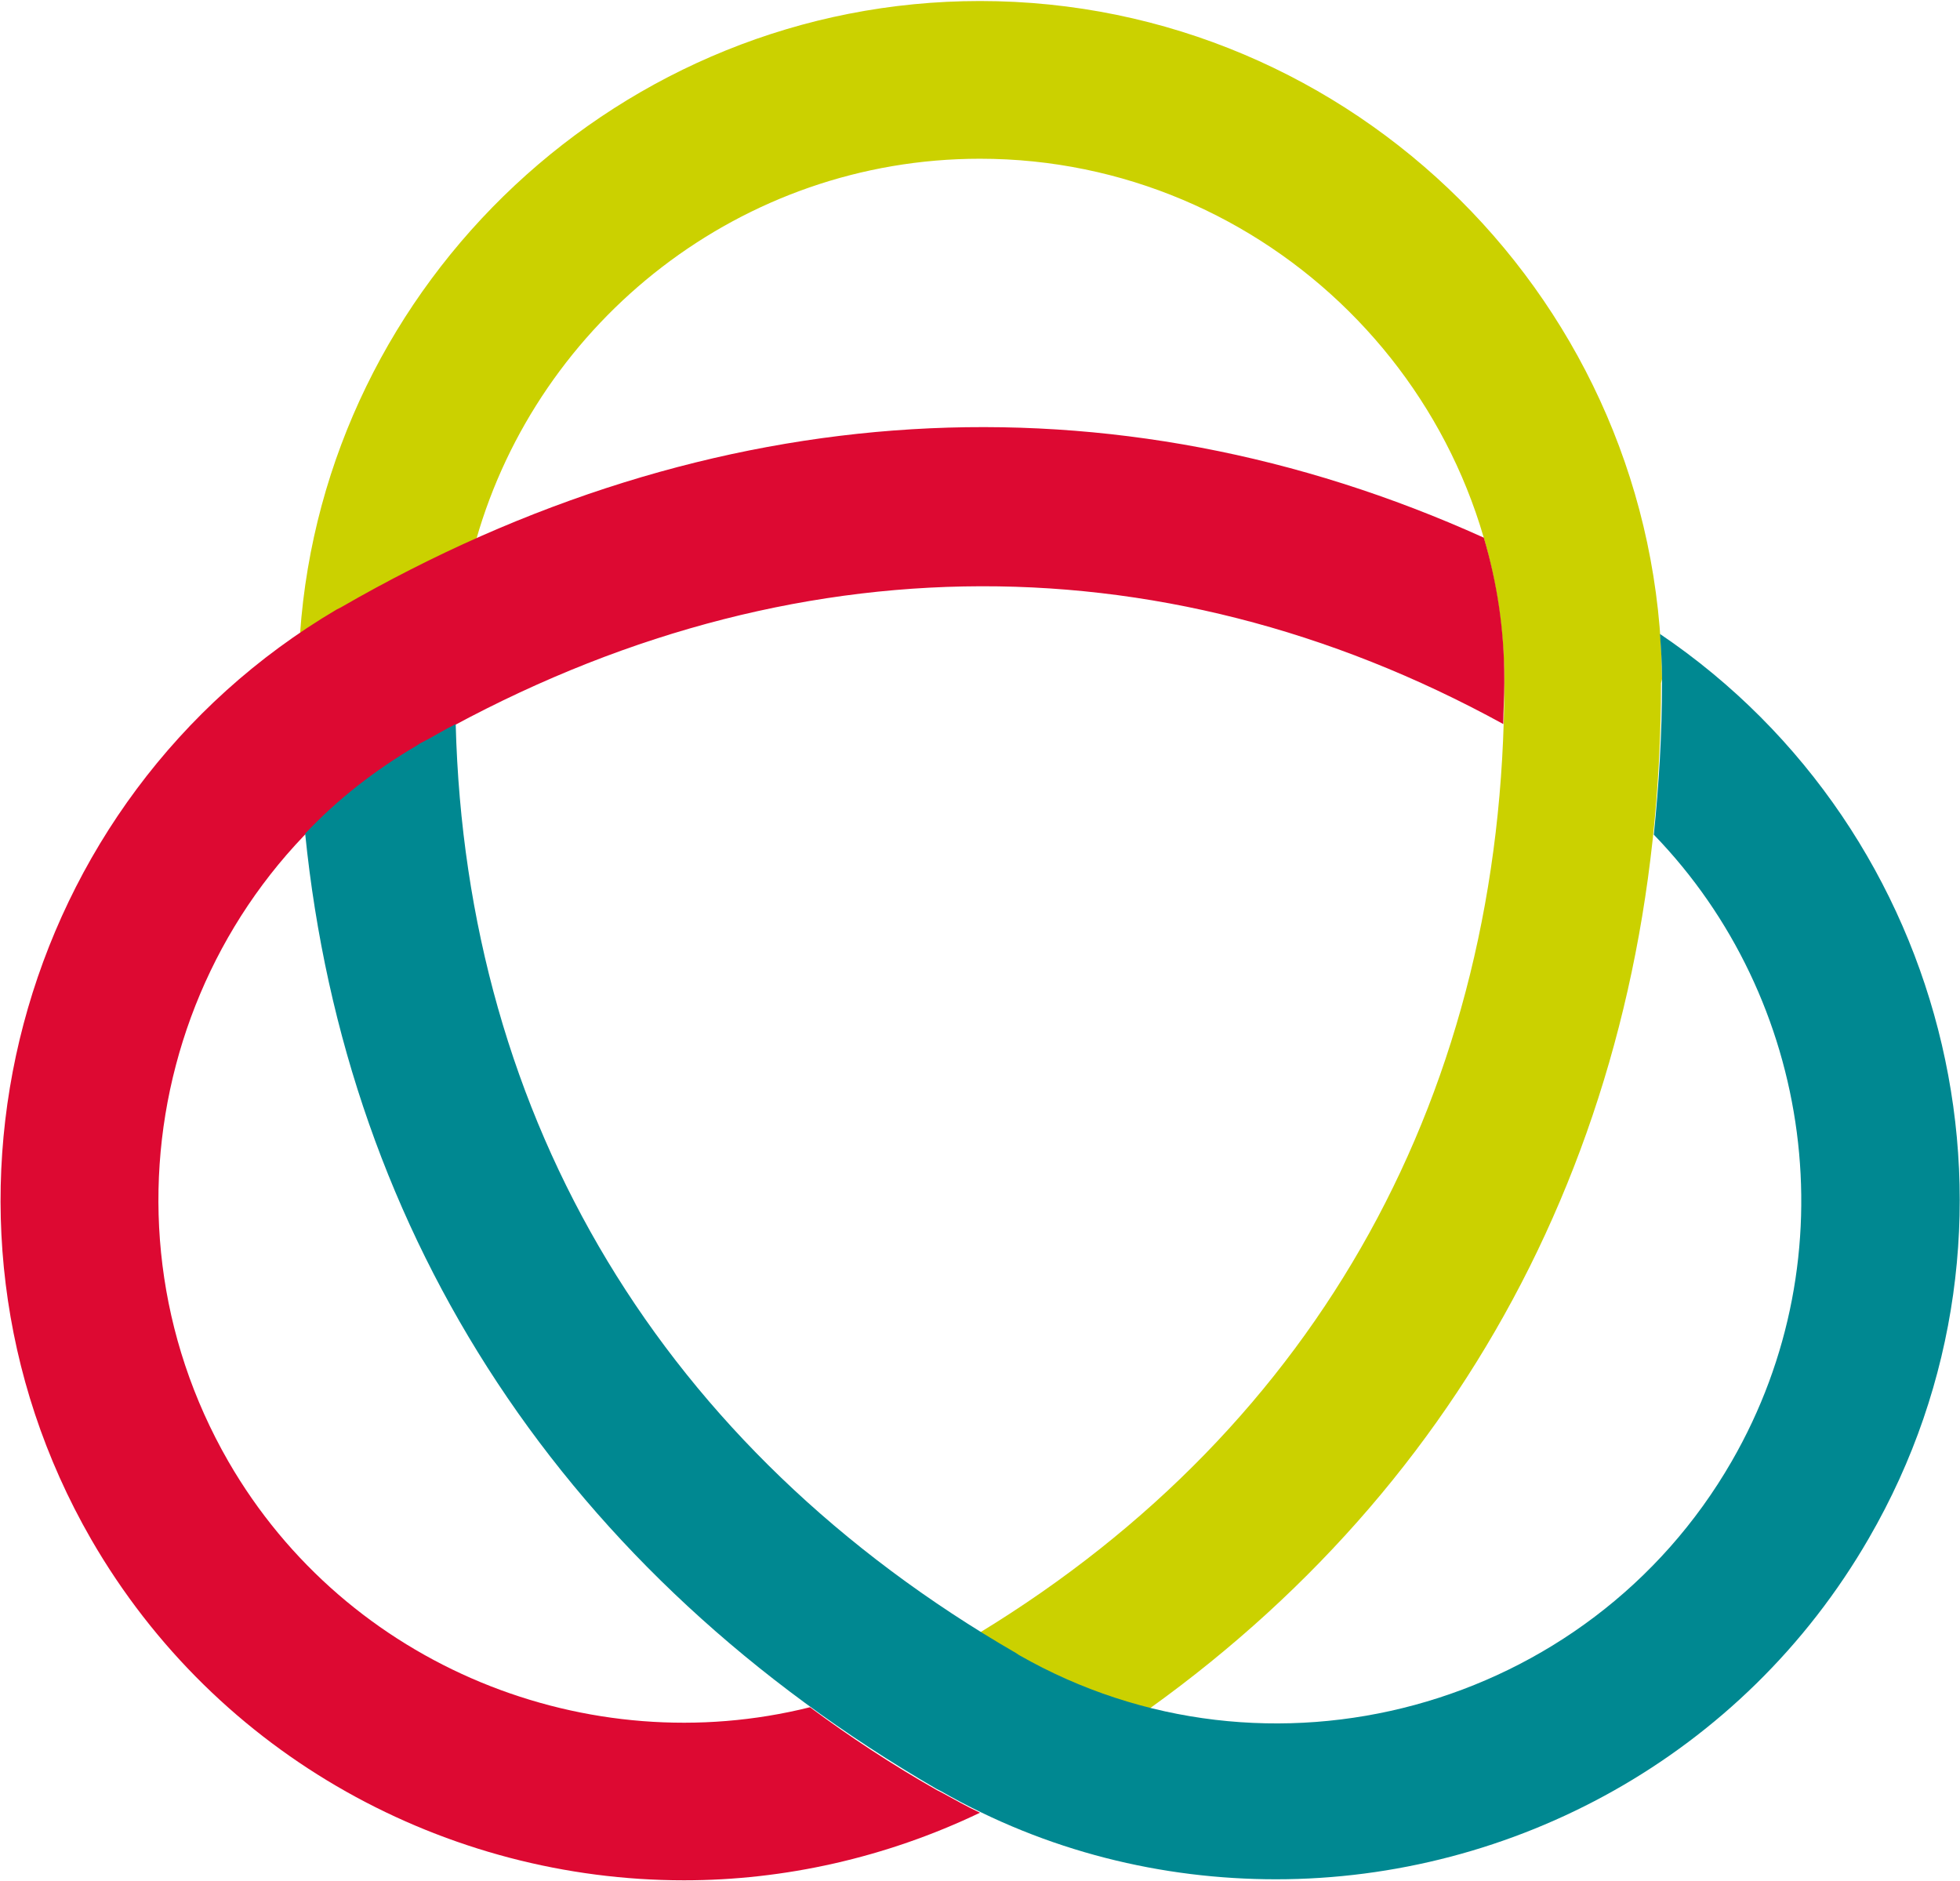
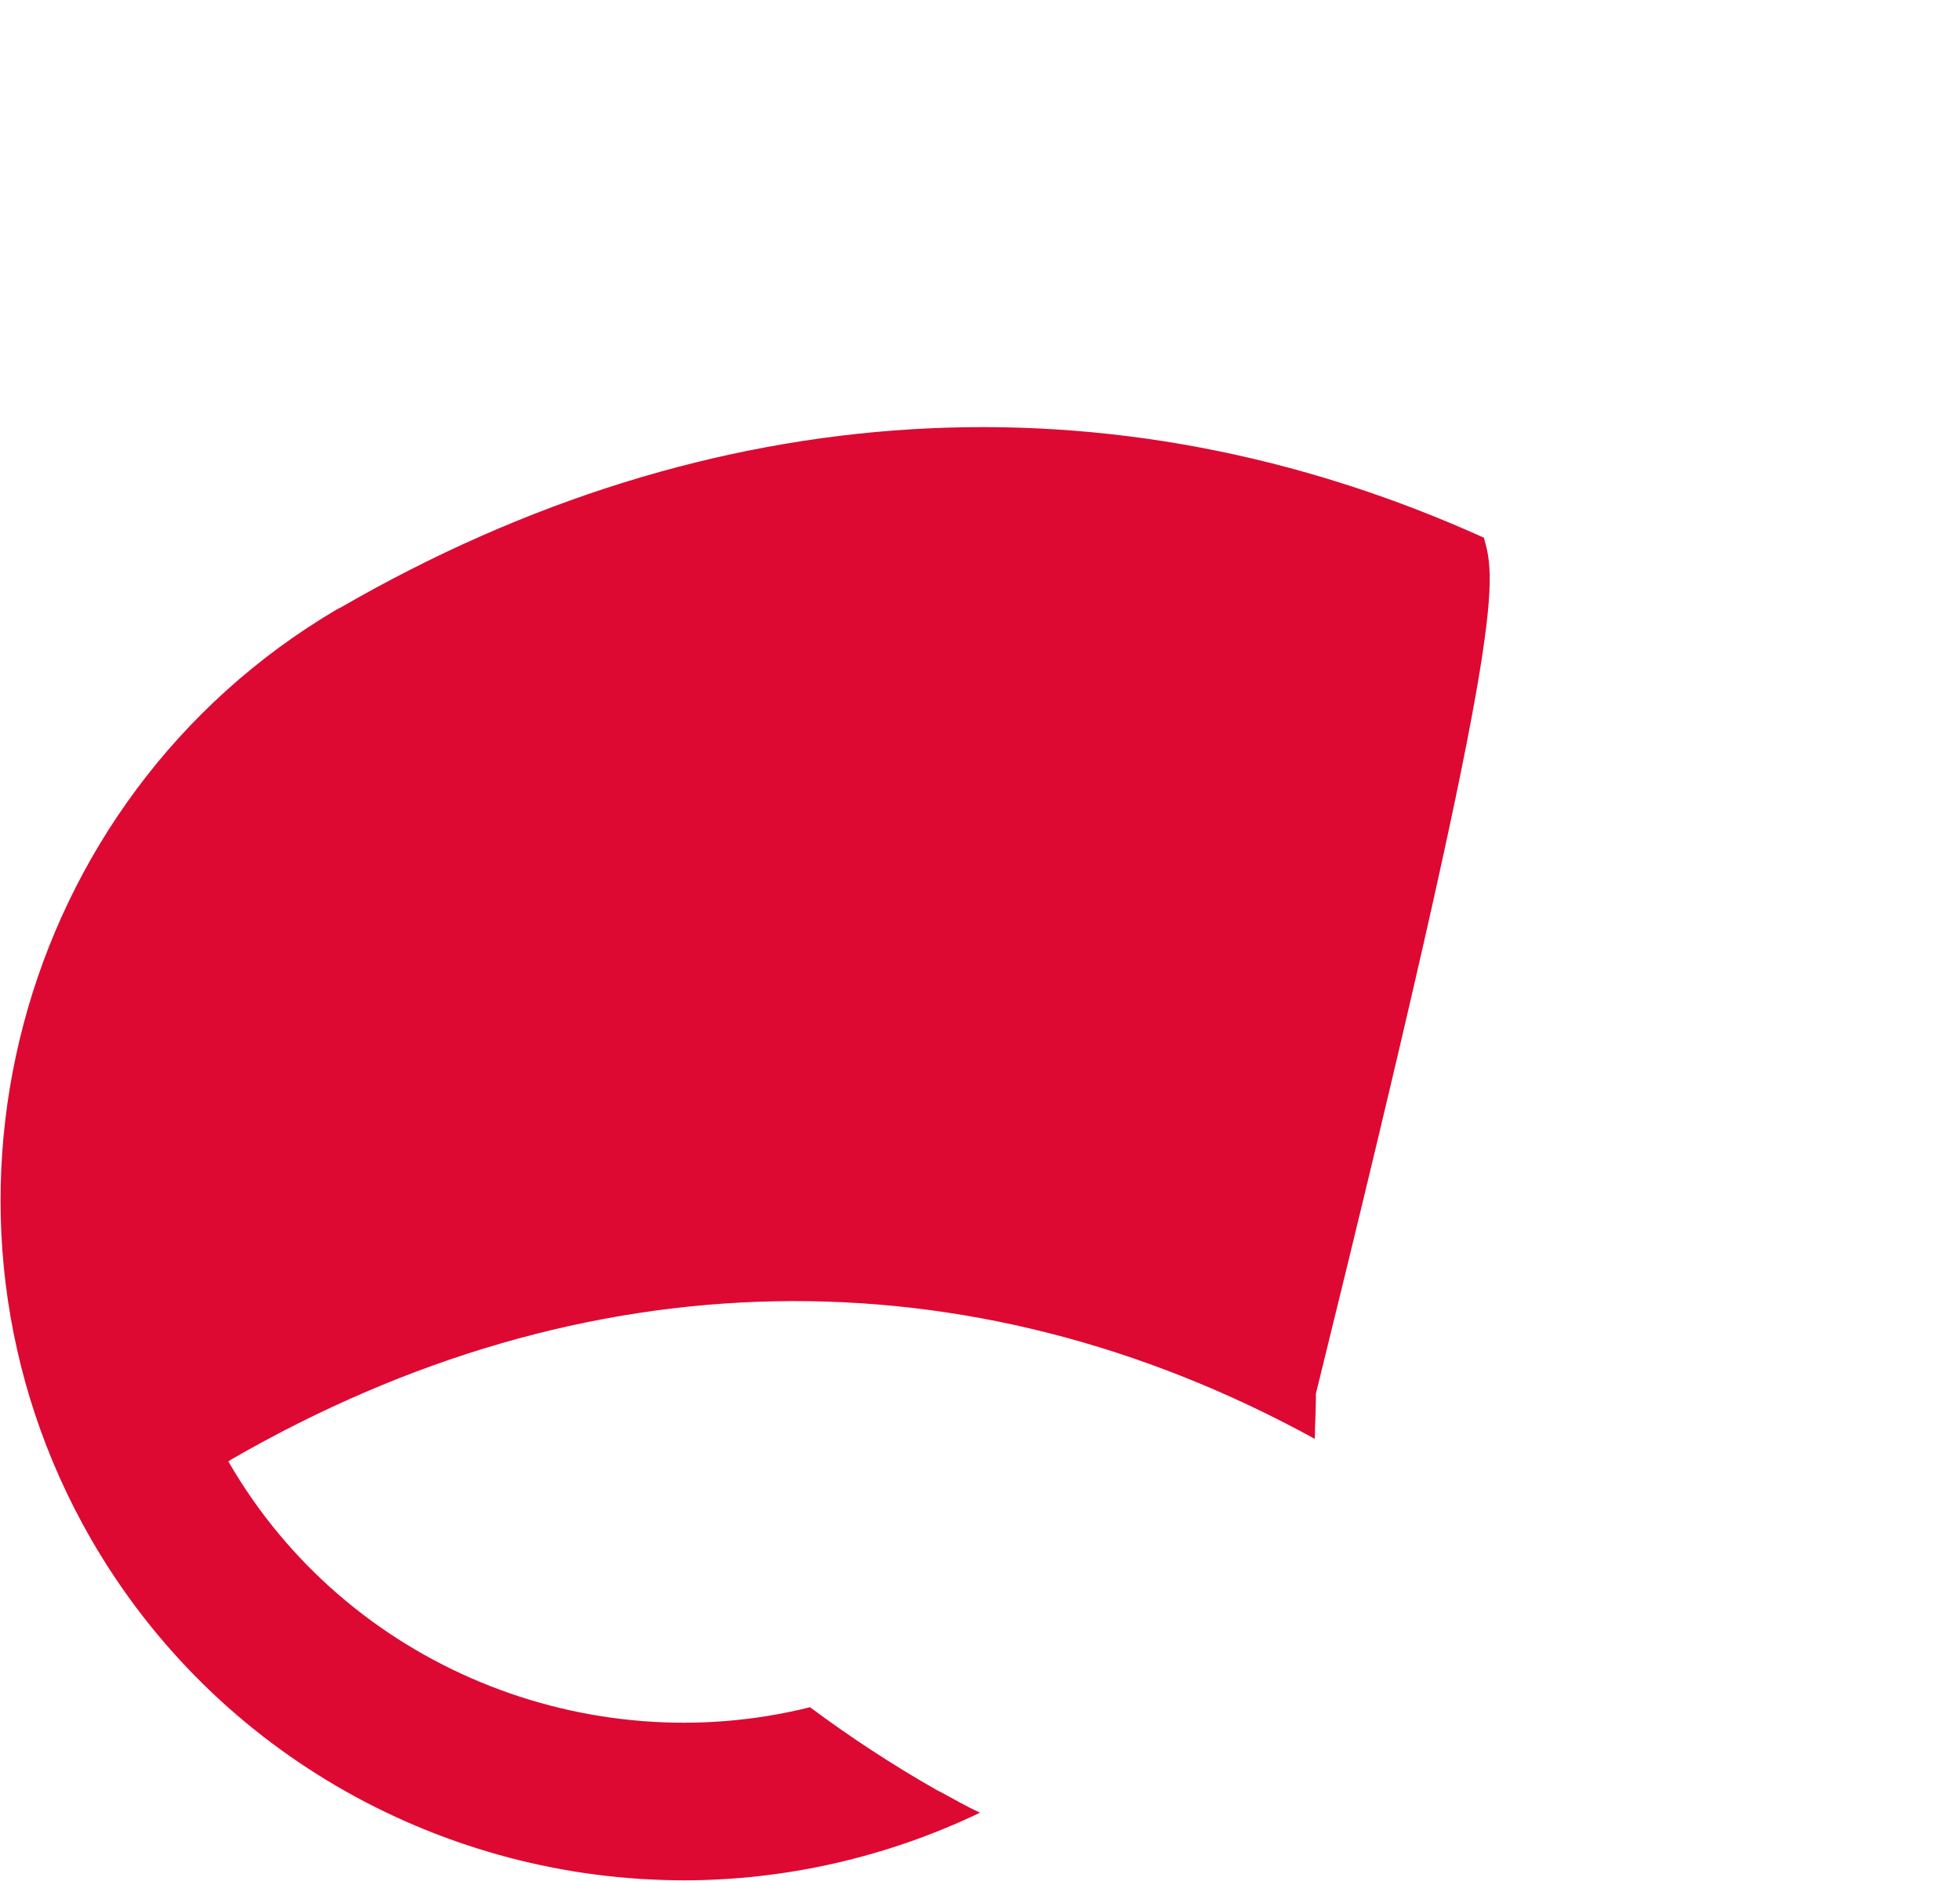
<svg xmlns="http://www.w3.org/2000/svg" id="Ebene_1" x="0px" y="0px" width="191.4px" height="183.7px" viewBox="0 0 191.4 183.7" style="enable-background:new 0 0 191.4 183.7;" xml:space="preserve">
  <style type="text/css">	.st0{fill:#CBD100;}	.st1{fill:#DD0932;}	.st2{fill:#008891;}</style>
  <g>
-     <path class="st0" d="M162.3,66.3L162.3,66.3L162.3,66.3C162,29.8,132.2,0.1,95.7,0.1c-35,0-64,27.4-66.4,61.8  c1.2-0.8,2.4-1.6,3.6-2.3l0.4-0.2c4.3-2.5,8.7-4.7,13.2-6.7c6.1-21.4,25.9-37.2,49.2-37.2c28,0,51,22.8,51.2,50.8l0,0v0.4  c0,39.8-18.1,72.5-51.2,92.7c1.1,0.7,2.3,1.4,3.4,2.1l0.3,0.2c4.1,2.4,8.5,4.1,12.9,5.1c32.3-23.2,49.9-58.3,49.9-100.1L162.3,66.3  z" />
-     <path class="st1" d="M144.9,52.5c-36.3-16.4-75.4-14.1-111.6,6.8l-0.4,0.2C1.5,78-9.3,118.7,8.9,150.3  c12.3,21.3,34.8,33.3,57.9,33.3c9.8,0,19.7-2.2,28.9-6.6c-1.3-0.6-2.5-1.3-3.8-2l-0.4-0.2c-4.4-2.5-8.5-5.2-12.4-8.1  c-21.6,5.4-45.2-3.9-56.8-24c-14-24.3-5.8-55.6,18.4-69.8l0.3-0.2c34.5-19.9,71.9-20.6,105.8-2c0-1.3,0.1-2.7,0.1-4v-0.4l0,0  C146.9,61.5,146.2,56.9,144.9,52.5z" />
-     <path class="st2" d="M162.1,61.9c0.1,1.4,0.2,2.8,0.2,4.3v0.1l0,0v0.4c0,5-0.3,9.9-0.8,14.8c15.5,16,19.2,41.1,7.6,61.2  c-14,24.3-45.3,32.8-69.6,18.9l-0.3-0.2c-34.4-19.9-53.7-51.9-54.7-90.7c-1.2,0.6-2.3,1.3-3.5,1.9l-0.3,0.2  c-4.1,2.4-7.8,5.3-10.9,8.6c4,39.6,25.5,72.3,61.7,93.3l0.4,0.2c10.3,5.9,21.6,8.6,32.7,8.6c23.1,0,45.6-12,57.9-33.3  C200,120,190.8,81.3,162.1,61.9z" />
+     <path class="st1" d="M144.9,52.5c-36.3-16.4-75.4-14.1-111.6,6.8l-0.4,0.2C1.5,78-9.3,118.7,8.9,150.3  c12.3,21.3,34.8,33.3,57.9,33.3c9.8,0,19.7-2.2,28.9-6.6c-1.3-0.6-2.5-1.3-3.8-2l-0.4-0.2c-4.4-2.5-8.5-5.2-12.4-8.1  c-21.6,5.4-45.2-3.9-56.8-24l0.3-0.2c34.5-19.9,71.9-20.6,105.8-2c0-1.3,0.1-2.7,0.1-4v-0.4l0,0  C146.9,61.5,146.2,56.9,144.9,52.5z" />
  </g>
</svg>